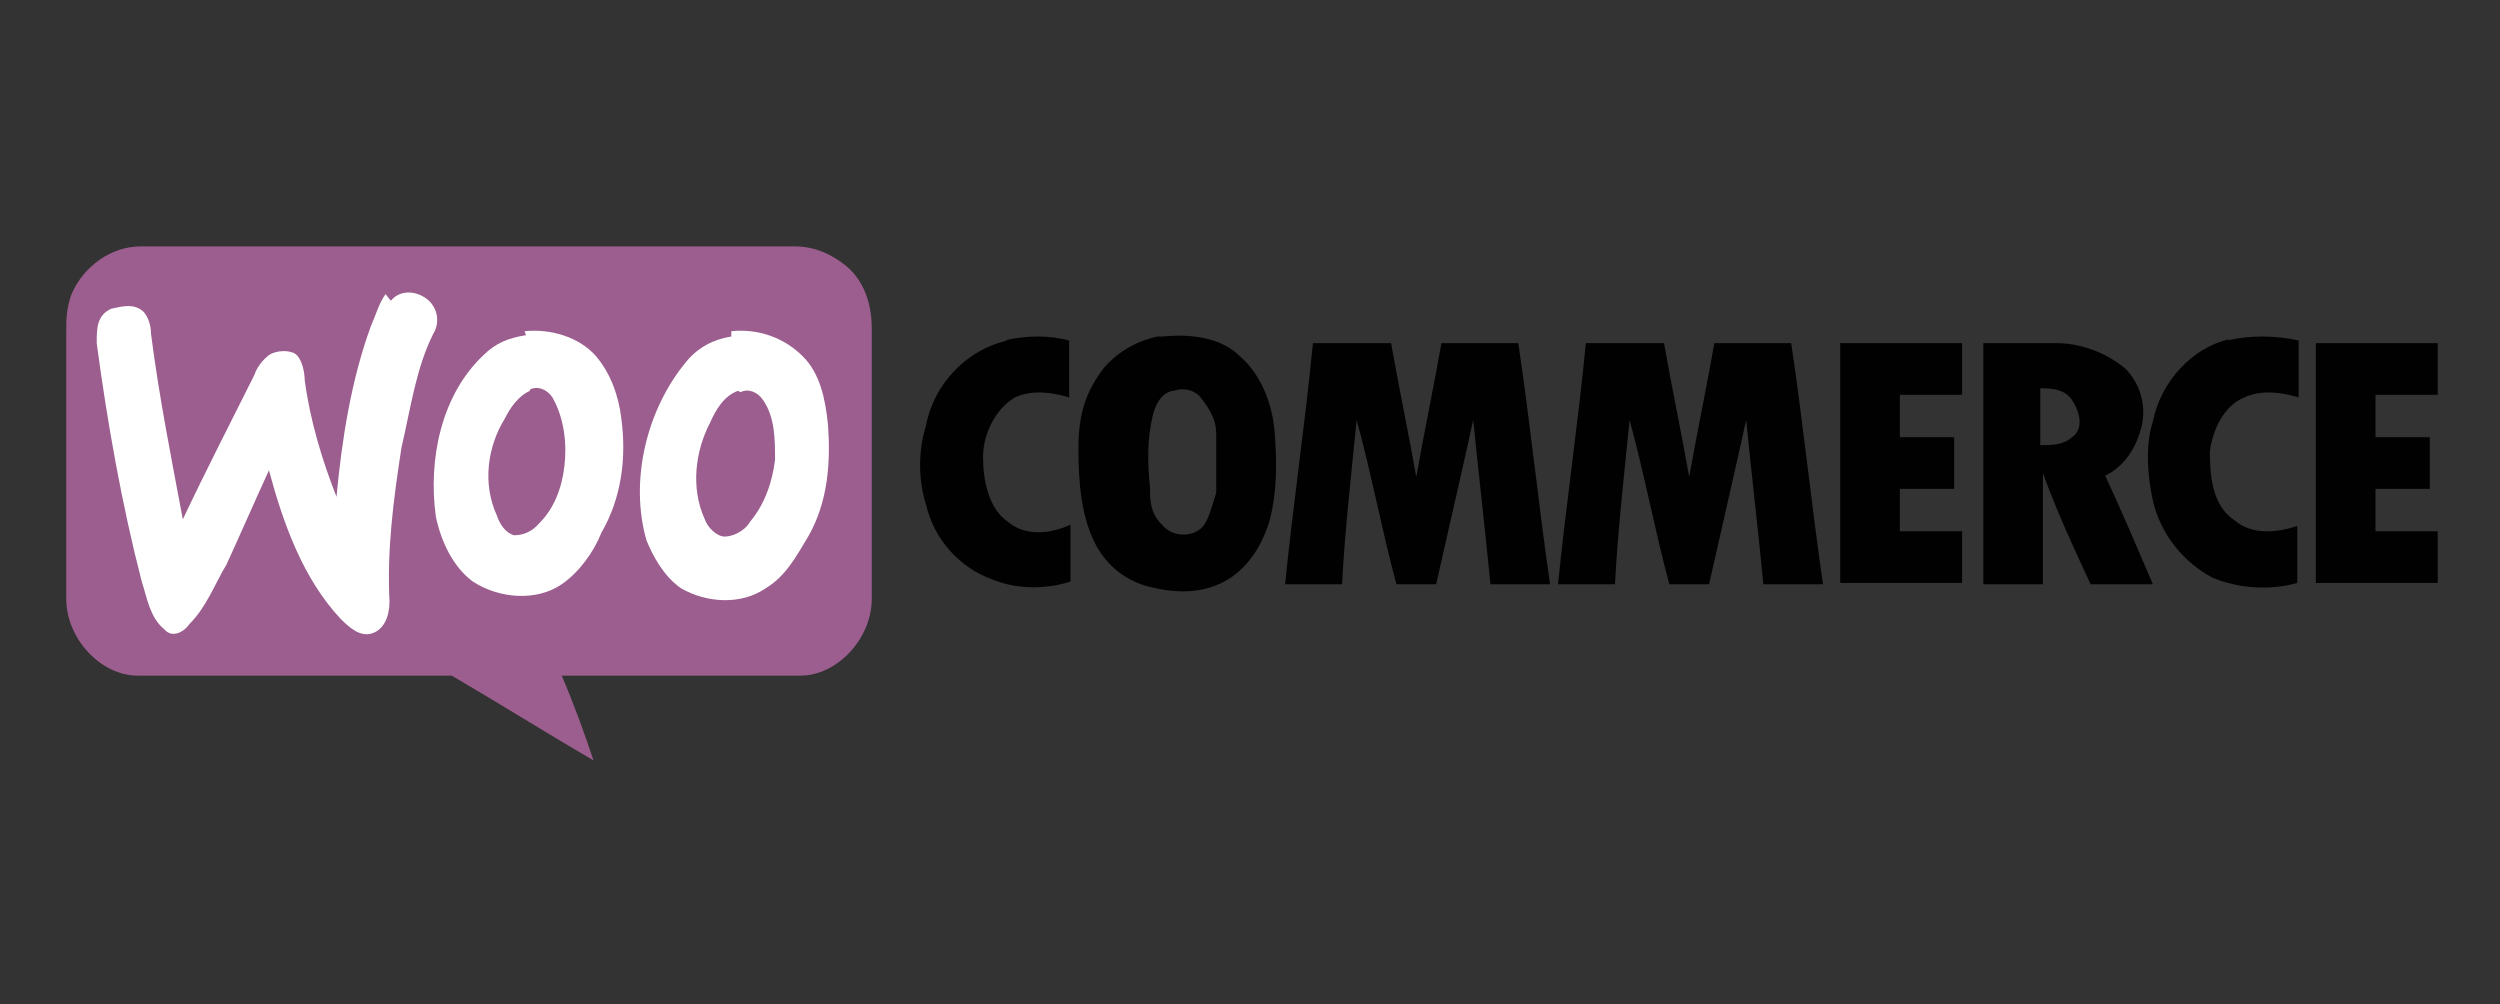
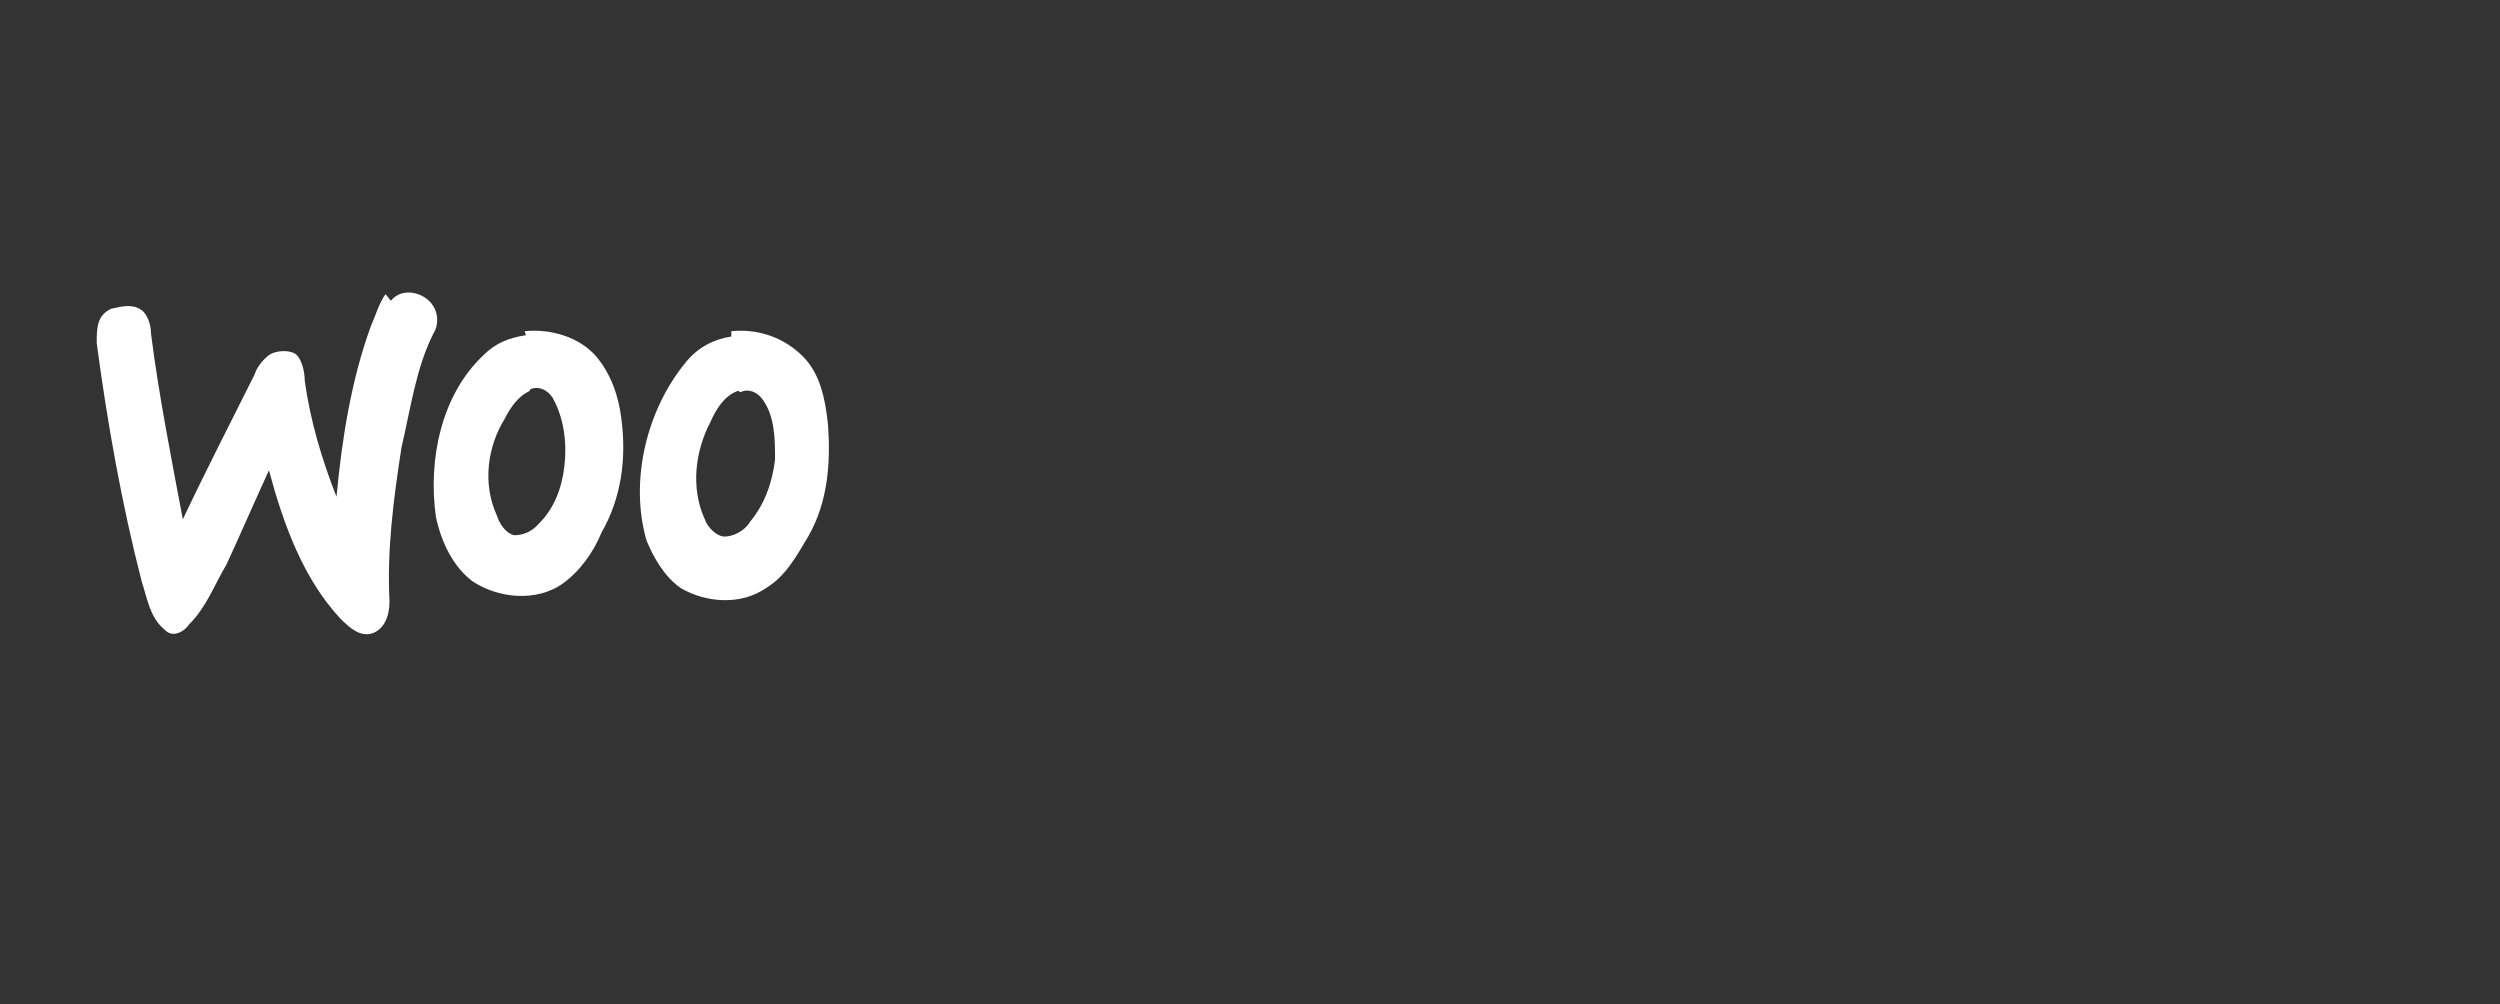
<svg xmlns="http://www.w3.org/2000/svg" viewBox="0 0 188.7 75.8">
  <rect x="0" y="0" width="188.7" height="75.8" fill="#333333" stroke="none" />
  <defs>
    <style> .cls-1 { fill: #010101; } .cls-1, .cls-2, .cls-3 { fill-rule: evenodd; } .cls-2 { fill: #fff; } .cls-3 { fill: #9c5d8f; } </style>
  </defs>
  <g>
    <g id="Layer_1">
      <g>
-         <path class="cls-3" d="M5.4,22.2c.9-2.1,3-3.6,5.2-3.6h49.4c1.5,0,2.8.6,3.9,1.5,1.3,1.1,1.9,2.8,1.9,4.7v20.4c0,3-2.6,5.8-5.4,5.8h-18c.9,2.1,1.7,4.3,2.4,6.4-3.6-2.1-7.1-4.3-10.7-6.4H10.4c-2.8,0-5.4-2.8-5.4-5.8v-20c0-1.1,0-1.9.4-3" />
        <path class="cls-2" d="M29.5,22.7c.9-1.1,2.6-.6,3.2.4.4.6.4,1.5,0,2.1-1.3,2.6-1.7,5.6-2.4,8.6-.6,3.9-1.1,7.7-.9,11.6,0,1.1-.4,2.1-1.3,2.4s-1.7-.4-2.4-1.1c-2.8-3-4.3-7.1-5.4-11.2-1.1,2.4-2.1,4.7-3.2,7.1-.9,1.5-1.5,3.2-2.8,4.5-.4.6-1.3,1.1-1.9.4-1.1-.9-1.3-2.4-1.7-3.6-1.5-5.8-2.6-12-3.4-18,0-1.1,0-2.1,1.1-2.6.9-.2,1.7-.4,2.4.2.4.4.6,1.1.6,1.7.6,4.7,1.5,9.2,2.4,14,1.7-3.6,3.6-7.3,5.4-10.9.2-.6.6-1.1,1.1-1.5.6-.4,1.7-.4,2.1,0s.6,1.3.6,1.9c.4,3,1.3,6,2.4,8.8.4-4.3,1.1-8.8,2.6-12.9.4-.9.6-1.7,1.1-2.4M39.6,25c1.9-.2,4.1.4,5.4,1.9,1.1,1.3,1.7,3,1.9,4.7.4,3,0,6-1.5,8.6-.6,1.5-1.7,3-3,3.9-1.9,1.3-4.7,1.1-6.7-.2-1.5-1.1-2.4-3-2.8-4.9-.6-4.3.4-9.2,3.6-12.2.9-.9,1.9-1.3,3.2-1.5M40,29.5c-.9.4-1.5,1.3-1.9,2.1-1.3,2.1-1.7,4.9-.6,7.3.2.6.6,1.3,1.3,1.5.6,0,1.3-.2,1.9-.9,1.1-1.1,1.7-2.6,1.9-4.3s0-3.6-.9-5.2c-.4-.6-1.1-.9-1.7-.6M55.2,25c1.9-.2,3.9.4,5.4,1.9,1.3,1.3,1.7,3.2,1.9,5.2.2,2.8,0,5.8-1.5,8.4-.9,1.5-1.7,3-3.2,3.9-1.9,1.3-4.5,1.1-6.4,0-1.3-.9-2.1-2.4-2.6-3.6-1.3-4.5,0-9.9,3-13.5.9-1.1,2.1-1.7,3.4-1.9M55.7,29.5c-1.1.4-1.7,1.5-2.1,2.4-1.1,2.1-1.5,4.9-.4,7.3.2.6.9,1.3,1.5,1.3s1.5-.4,1.9-1.1c1.1-1.3,1.7-3,1.9-4.7,0-1.5,0-3.2-.9-4.5-.4-.6-1.1-.9-1.7-.6" />
-         <path class="cls-1" d="M75.8,25.7c1.7-.4,3.4-.4,4.9,0v4.3c-1.3-.4-2.8-.6-4.1,0-1.5.9-2.4,2.8-2.4,4.5s.4,3.9,1.9,4.9c1.3,1.1,3.2.9,4.7.2v4.3c-1.9.6-4.1.6-6-.2-2.4-.9-4.3-3-4.9-5.6-.6-1.9-.6-4.1,0-6,.6-3.2,3.2-5.8,6.2-6.4M87.8,25.4c1.9-.2,4.3,0,5.8,1.5,1.5,1.3,2.4,3.4,2.6,5.6.2,2.4.2,4.7-.4,6.9-.6,1.9-1.7,3.6-3.4,4.5s-3.6.9-5.6.4c-1.7-.4-3.2-1.5-4.1-3.2-1.1-2.1-1.3-4.7-1.3-7.3s.6-4.3,1.9-6c1.1-1.3,2.6-2.1,4.1-2.4M88.5,29.5c-.9.2-1.3,1.1-1.5,1.9-.4,1.7-.4,3.4-.2,5.4,0,.9,0,1.9.9,2.8.9,1.1,2.6.9,3.2,0,.4-.6.6-1.5.9-2.4v-4.5c0-.9-.4-1.7-1.1-2.6-.4-.6-1.3-.9-2.1-.6M168.1,25.7c1.7-.4,3.6-.4,5.4,0v4.3c-1.3-.4-2.8-.6-4.1,0-1.5.6-2.4,2.4-2.6,4.1,0,1.9.2,4.1,1.9,5.2,1.3,1.1,3.2.9,4.7.4v4.3c-2.1.6-4.5.4-6.4-.4-2.1-1.1-3.9-3.2-4.5-5.8-.4-1.9-.6-4.1,0-6,.6-3,3-5.6,5.8-6.2M99.2,25.9h5.8c.6,3.4,1.3,6.7,1.9,10.1.6-3.4,1.3-6.7,1.9-10.1h5.8c.9,6,1.5,12,2.4,18.2h-4.5c-.4-4.1-.9-8.4-1.3-12.4-.9,4.1-1.9,8.4-2.8,12.4h-3c-1.1-4.1-1.9-8.4-3-12.4-.4,4.1-.9,8.4-1.1,12.4h-4.3c.6-6,1.5-12,2.1-18.2M119.8,25.9h5.8c.6,3.4,1.3,6.7,1.9,10.1.6-3.4,1.3-6.7,1.9-10.1h5.8c.9,6,1.5,12,2.4,18.2h-4.5c-.4-4.1-.9-8.4-1.3-12.4-.9,4.1-1.9,8.4-2.8,12.4h-3c-1.1-4.1-1.9-8.4-3-12.4-.4,4.1-.9,8.4-1.1,12.4h-4.3c.6-6,1.5-12,2.1-18.2M138.9,25.9h9.2v3.9h-4.7v3.2h4.1v3.9h-4.1v3.2h4.7v3.9h-9.2v-18M149.4,25.9h5.8c1.7,0,3.6.6,5.2,1.9,1.3,1.3,1.7,3.2,1.1,4.9-.4,1.3-1.3,2.6-2.6,3.2,1.3,2.8,2.4,5.4,3.6,8.2h-4.7c-1.3-2.8-2.6-5.6-3.6-8.4v8.4h-4.5v-18.2M154,29.3v4.3c.9,0,1.7,0,2.4-.6.9-.6.6-1.9,0-2.8-.6-.9-1.7-.9-2.6-.9M174.8,25.9h9.2v3.9h-4.7v3.2h4.1v3.9h-4.1v3.2h4.7v3.9h-9.2v-18.2" />
      </g>
    </g>
  </g>
</svg>